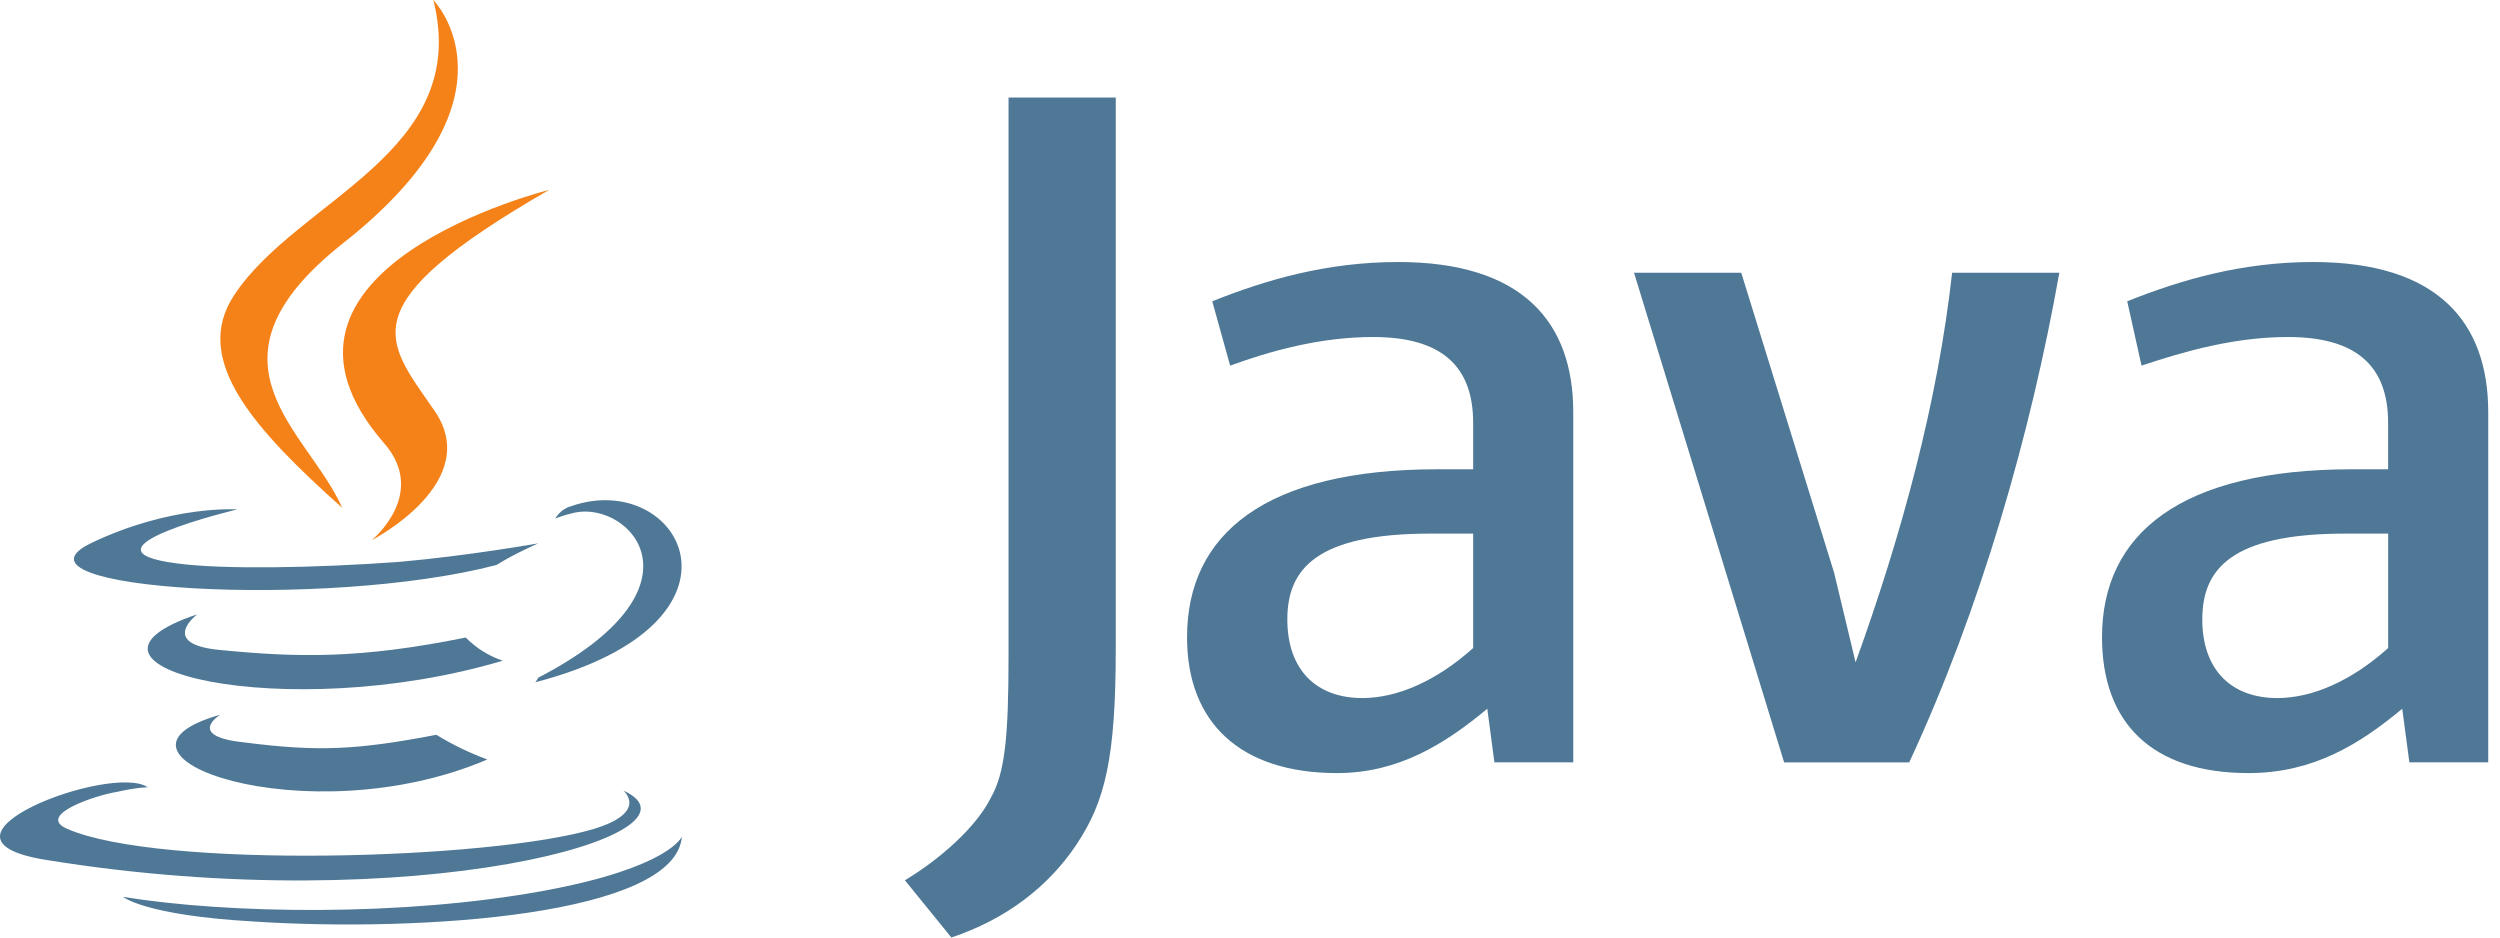
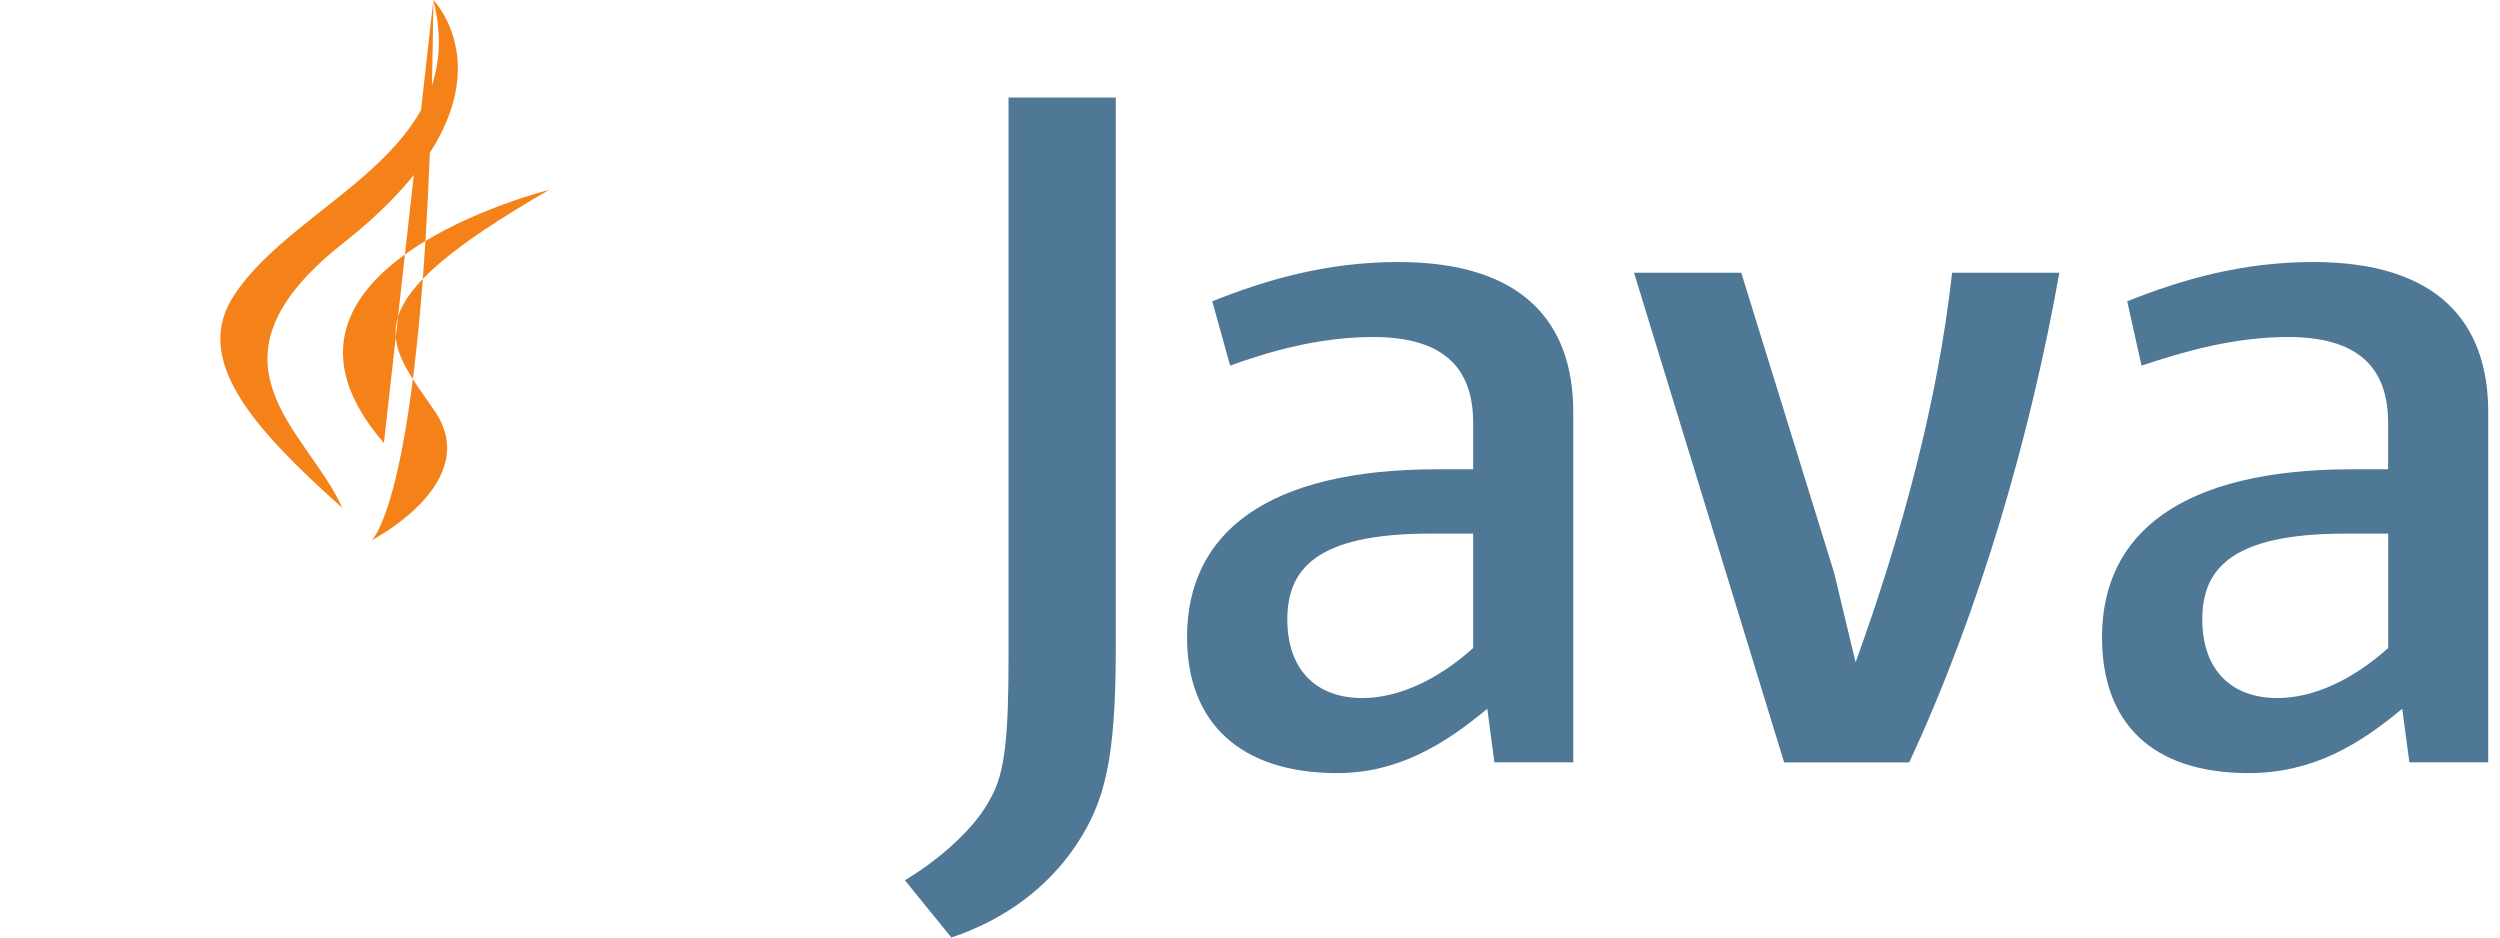
<svg xmlns="http://www.w3.org/2000/svg" width="72" height="27" viewBox="0 0 72 27" fill="none">
-   <path d="M6.344 20.584C6.344 20.584 5.321 21.206 7.055 21.384C9.144 21.65 10.255 21.606 12.567 21.162C13.032 21.447 13.524 21.685 14.035 21.873C8.833 24.096 2.253 21.74 6.343 20.584L6.344 20.584ZM5.677 17.694C5.677 17.694 4.565 18.539 6.299 18.716C8.567 18.938 10.345 18.982 13.413 18.361C13.711 18.664 14.076 18.892 14.479 19.028C8.211 20.895 1.187 19.205 5.676 17.694L5.677 17.694ZM17.947 22.762C17.947 22.762 18.703 23.384 17.102 23.874C14.123 24.763 4.609 25.03 1.942 23.874C1.009 23.474 2.787 22.896 3.365 22.807C3.943 22.674 4.254 22.674 4.254 22.674C3.232 21.963 -2.548 24.141 1.314 24.763C11.94 26.497 20.698 24.008 17.941 22.763L17.947 22.762ZM6.833 14.671C6.833 14.671 1.987 15.827 5.099 16.227C6.432 16.404 9.056 16.36 11.5 16.182C13.501 16.005 15.501 15.649 15.501 15.649C15.501 15.649 14.79 15.959 14.301 16.271C9.366 17.56 -0.104 16.982 2.608 15.649C4.92 14.537 6.831 14.671 6.831 14.671H6.833ZM15.503 19.517C20.482 16.937 18.171 14.448 16.57 14.759C16.171 14.848 15.992 14.937 15.992 14.937C15.992 14.937 16.125 14.671 16.436 14.582C19.592 13.47 22.083 17.916 15.414 19.65C15.414 19.65 15.458 19.606 15.502 19.517L15.503 19.517ZM7.322 26.541C12.124 26.851 19.459 26.363 19.637 24.096C19.637 24.096 19.282 24.985 15.68 25.651C11.589 26.407 6.527 26.318 3.543 25.829C3.543 25.829 4.165 26.363 7.322 26.54L7.322 26.541Z" fill="#4E7896" />
-   <path d="M12.48 0C12.48 0 15.237 2.801 9.856 7.024C5.544 10.447 8.878 12.404 9.856 14.626C7.322 12.359 5.5 10.358 6.75 8.491C8.568 5.736 13.591 4.402 12.48 0ZM11.057 12.759C12.346 14.226 10.702 15.56 10.702 15.56C10.702 15.56 13.992 13.871 12.48 11.781C11.102 9.78 10.035 8.802 15.814 5.469C15.814 5.469 6.701 7.736 11.057 12.759Z" fill="#F58219" />
+   <path d="M12.48 0C12.48 0 15.237 2.801 9.856 7.024C5.544 10.447 8.878 12.404 9.856 14.626C7.322 12.359 5.5 10.358 6.75 8.491C8.568 5.736 13.591 4.402 12.48 0ZC12.346 14.226 10.702 15.56 10.702 15.56C10.702 15.56 13.992 13.871 12.48 11.781C11.102 9.78 10.035 8.802 15.814 5.469C15.814 5.469 6.701 7.736 11.057 12.759Z" fill="#F58219" />
  <path d="M45.31 21.957V11.869C45.31 9.295 43.868 7.546 40.266 7.546C38.208 7.546 36.457 8.06 34.913 8.677L35.428 10.53C36.559 10.118 38.002 9.706 39.545 9.706C41.501 9.706 42.427 10.53 42.427 12.177V13.515H41.398C36.457 13.515 34.187 15.367 34.187 18.353C34.187 20.823 35.731 22.265 38.51 22.265C40.26 22.265 41.598 21.441 42.834 20.412L43.039 21.956H45.303L45.31 21.957ZM42.427 18.663C41.398 19.589 40.266 20.104 39.236 20.104C37.898 20.104 37.075 19.28 37.075 17.839C37.075 16.398 37.898 15.368 41.192 15.368H42.427V18.663ZM54.986 21.957H51.383L47.06 7.855H50.148L52.824 16.501L53.441 19.075C54.78 15.37 55.809 11.56 56.221 7.855H59.309C58.485 12.487 57.044 17.531 54.985 21.957L54.986 21.957ZM71.661 21.957V11.869C71.661 9.295 70.22 7.546 66.617 7.546C64.559 7.546 62.809 8.06 61.264 8.677L61.676 10.53C62.911 10.118 64.352 9.706 65.896 9.706C67.852 9.706 68.778 10.53 68.778 12.177V13.515H67.749C62.808 13.515 60.538 15.367 60.538 18.353C60.538 20.823 61.979 22.265 64.758 22.265C66.611 22.265 67.949 21.441 69.184 20.412L69.39 21.956H71.654L71.661 21.957ZM68.779 18.663C67.749 19.589 66.617 20.104 65.588 20.104C64.25 20.104 63.426 19.28 63.426 17.839C63.426 16.398 64.249 15.368 67.544 15.368H68.779V18.663ZM31.002 24.324C30.178 25.559 28.944 26.485 27.399 27L26.061 25.352C27.09 24.735 28.12 23.809 28.531 22.985C28.943 22.264 29.046 21.235 29.046 18.868V2.809H32.134V18.661C32.134 21.852 31.825 23.088 31.002 24.323L31.002 24.324Z" fill="#4E7896" />
</svg>